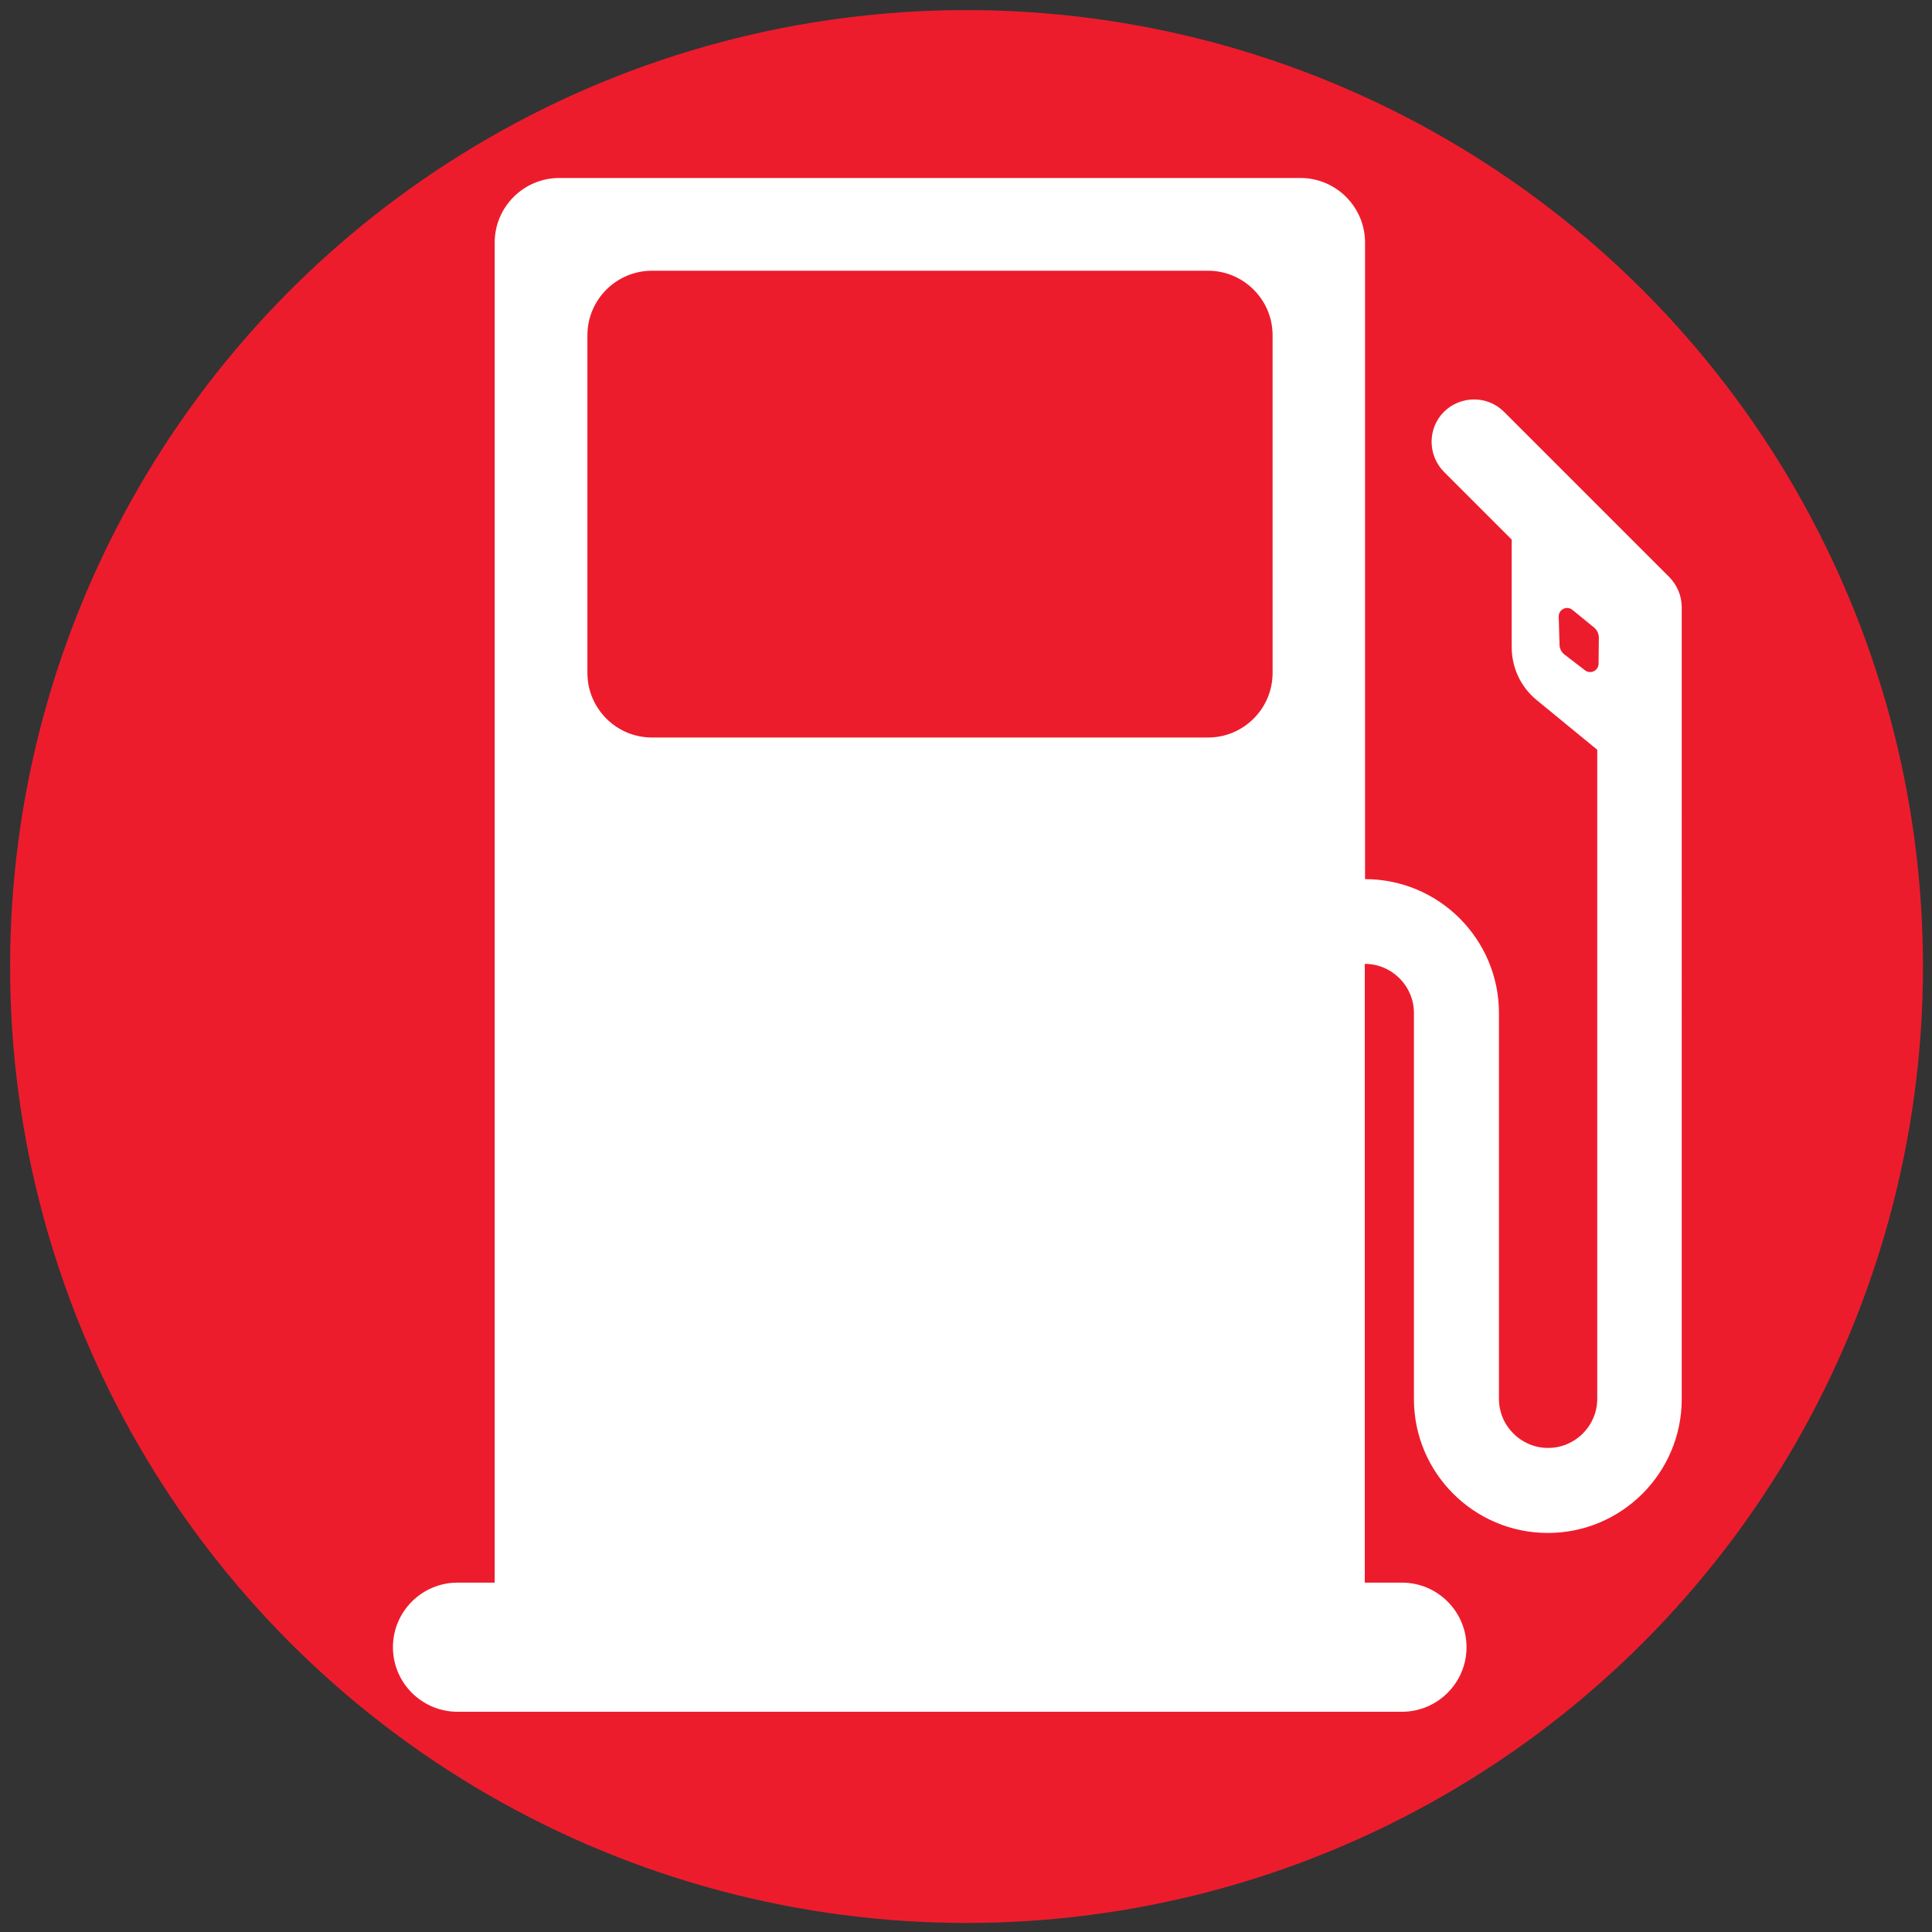
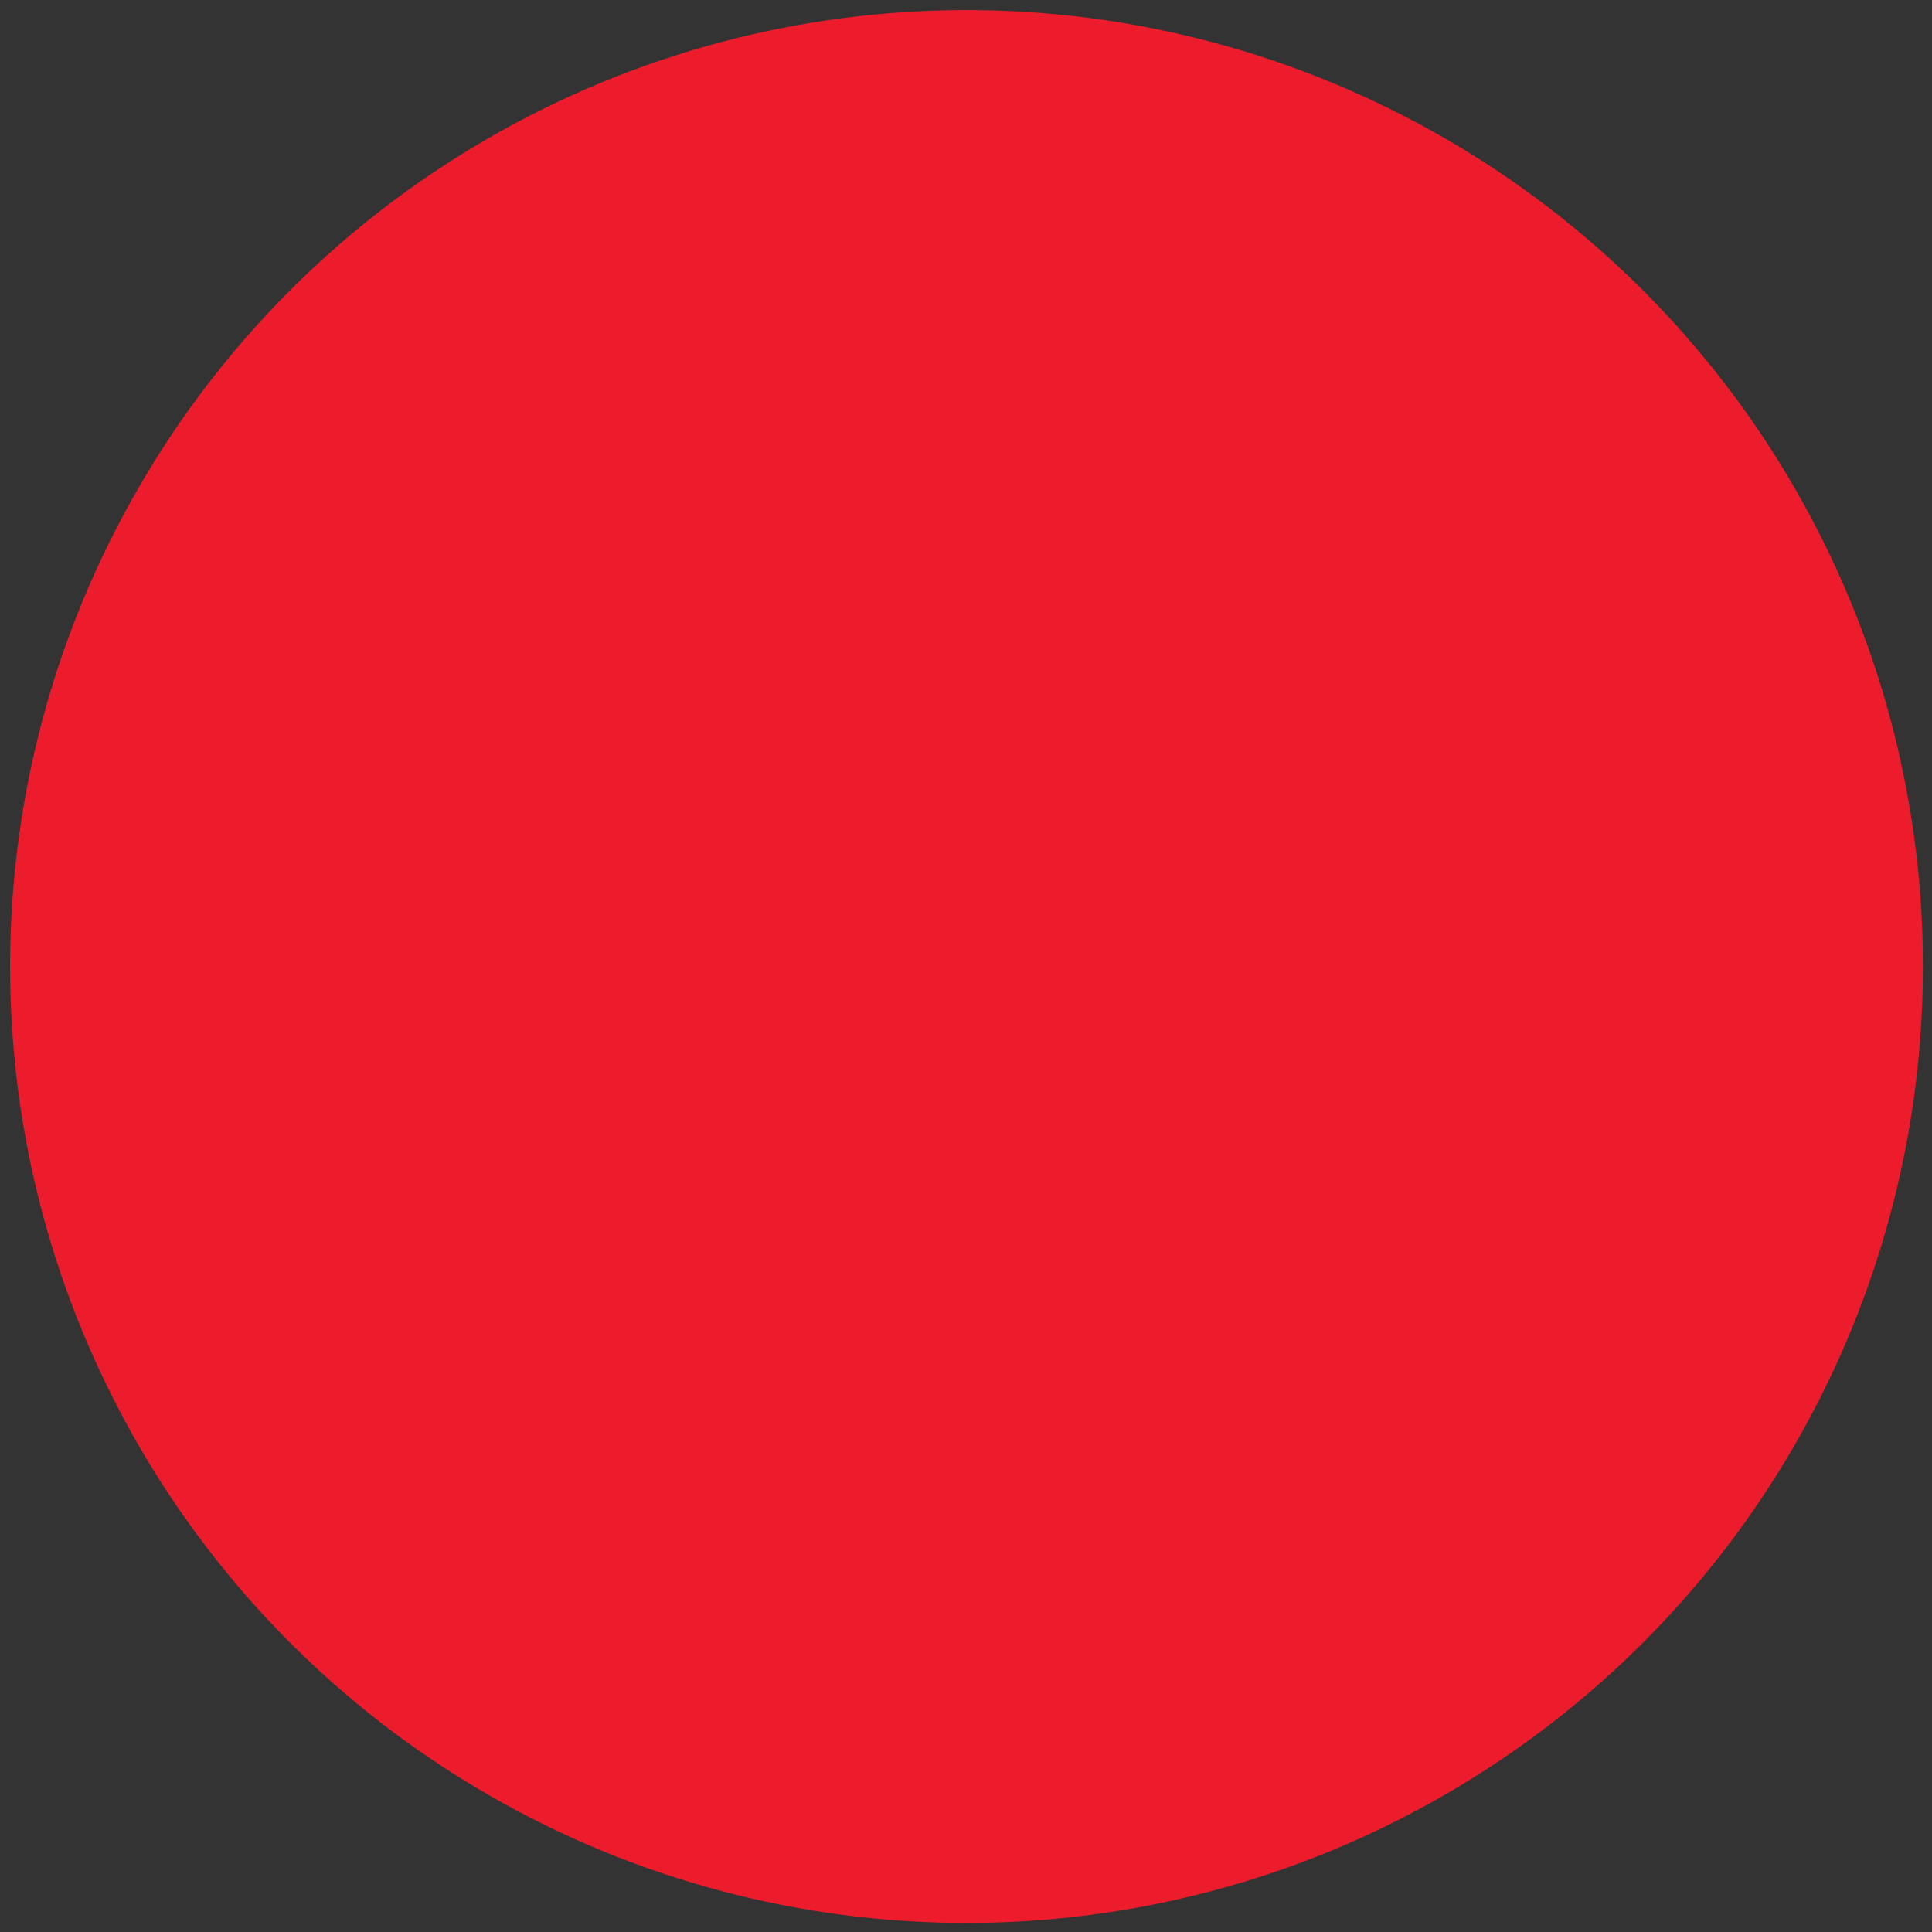
<svg xmlns="http://www.w3.org/2000/svg" version="1.1" id="Layer_1" x="0px" y="0px" viewBox="0 0 72.72 72.72" style="enable-background:new 0 0 72.72 72.72;" xml:space="preserve">
  <rect x="0" y="0" width="72.72" height="72.72" fill="#333333" stroke="none" />
  <style type="text/css">
	.st0{fill:#ED1C2C;}
	.st1{fill:#FFFFFF;}
</style>
  <circle class="st0" cx="36.38" cy="36.38" r="36" />
-   <path class="st1" d="M62.84,21.73l-6.23-6.23c-0.62-0.62-1.63-0.62-2.26,0h0c-0.62,0.62-0.62,1.63,0,2.26l2.55,2.55v4.05  c0,0.77,0.34,1.5,0.94,1.99l2.28,1.87v2.46v0v21.97c0,1.02-0.83,1.85-1.85,1.85c-1.02,0-1.85-0.83-1.85-1.85V38.13  c0-2.78-2.26-5.04-5.04-5.04V9.13c0-1.34-1.09-2.43-2.43-2.43h-27.9c-1.34,0-2.43,1.09-2.43,2.43v50.44h-1.4  c-1.34,0-2.43,1.09-2.43,2.43c0,1.34,1.09,2.43,2.43,2.43h35.55c1.34,0,2.43-1.09,2.43-2.43c0-1.34-1.09-2.43-2.43-2.43h-1.4V36.28  c1.02,0,1.85,0.83,1.85,1.85v14.53c0,2.78,2.26,5.04,5.04,5.04c2.78,0,5.04-2.26,5.04-5.04V30.69v0v-7.83  C63.3,22.43,63.13,22.03,62.84,21.73z M47.9,25.33c0,1.34-1.09,2.43-2.43,2.43H24.54c-1.34,0-2.43-1.09-2.43-2.43V12.62  c0-1.34,1.09-2.43,2.43-2.43h20.93c1.34,0,2.43,1.09,2.43,2.43V25.33z M60.17,24.98c0,0.26-0.3,0.41-0.51,0.25l-0.77-0.59  c-0.12-0.09-0.19-0.23-0.19-0.38l-0.03-1.05c-0.01-0.27,0.31-0.43,0.52-0.25L60,23.62c0.12,0.1,0.18,0.24,0.18,0.39L60.17,24.98z" />
</svg>